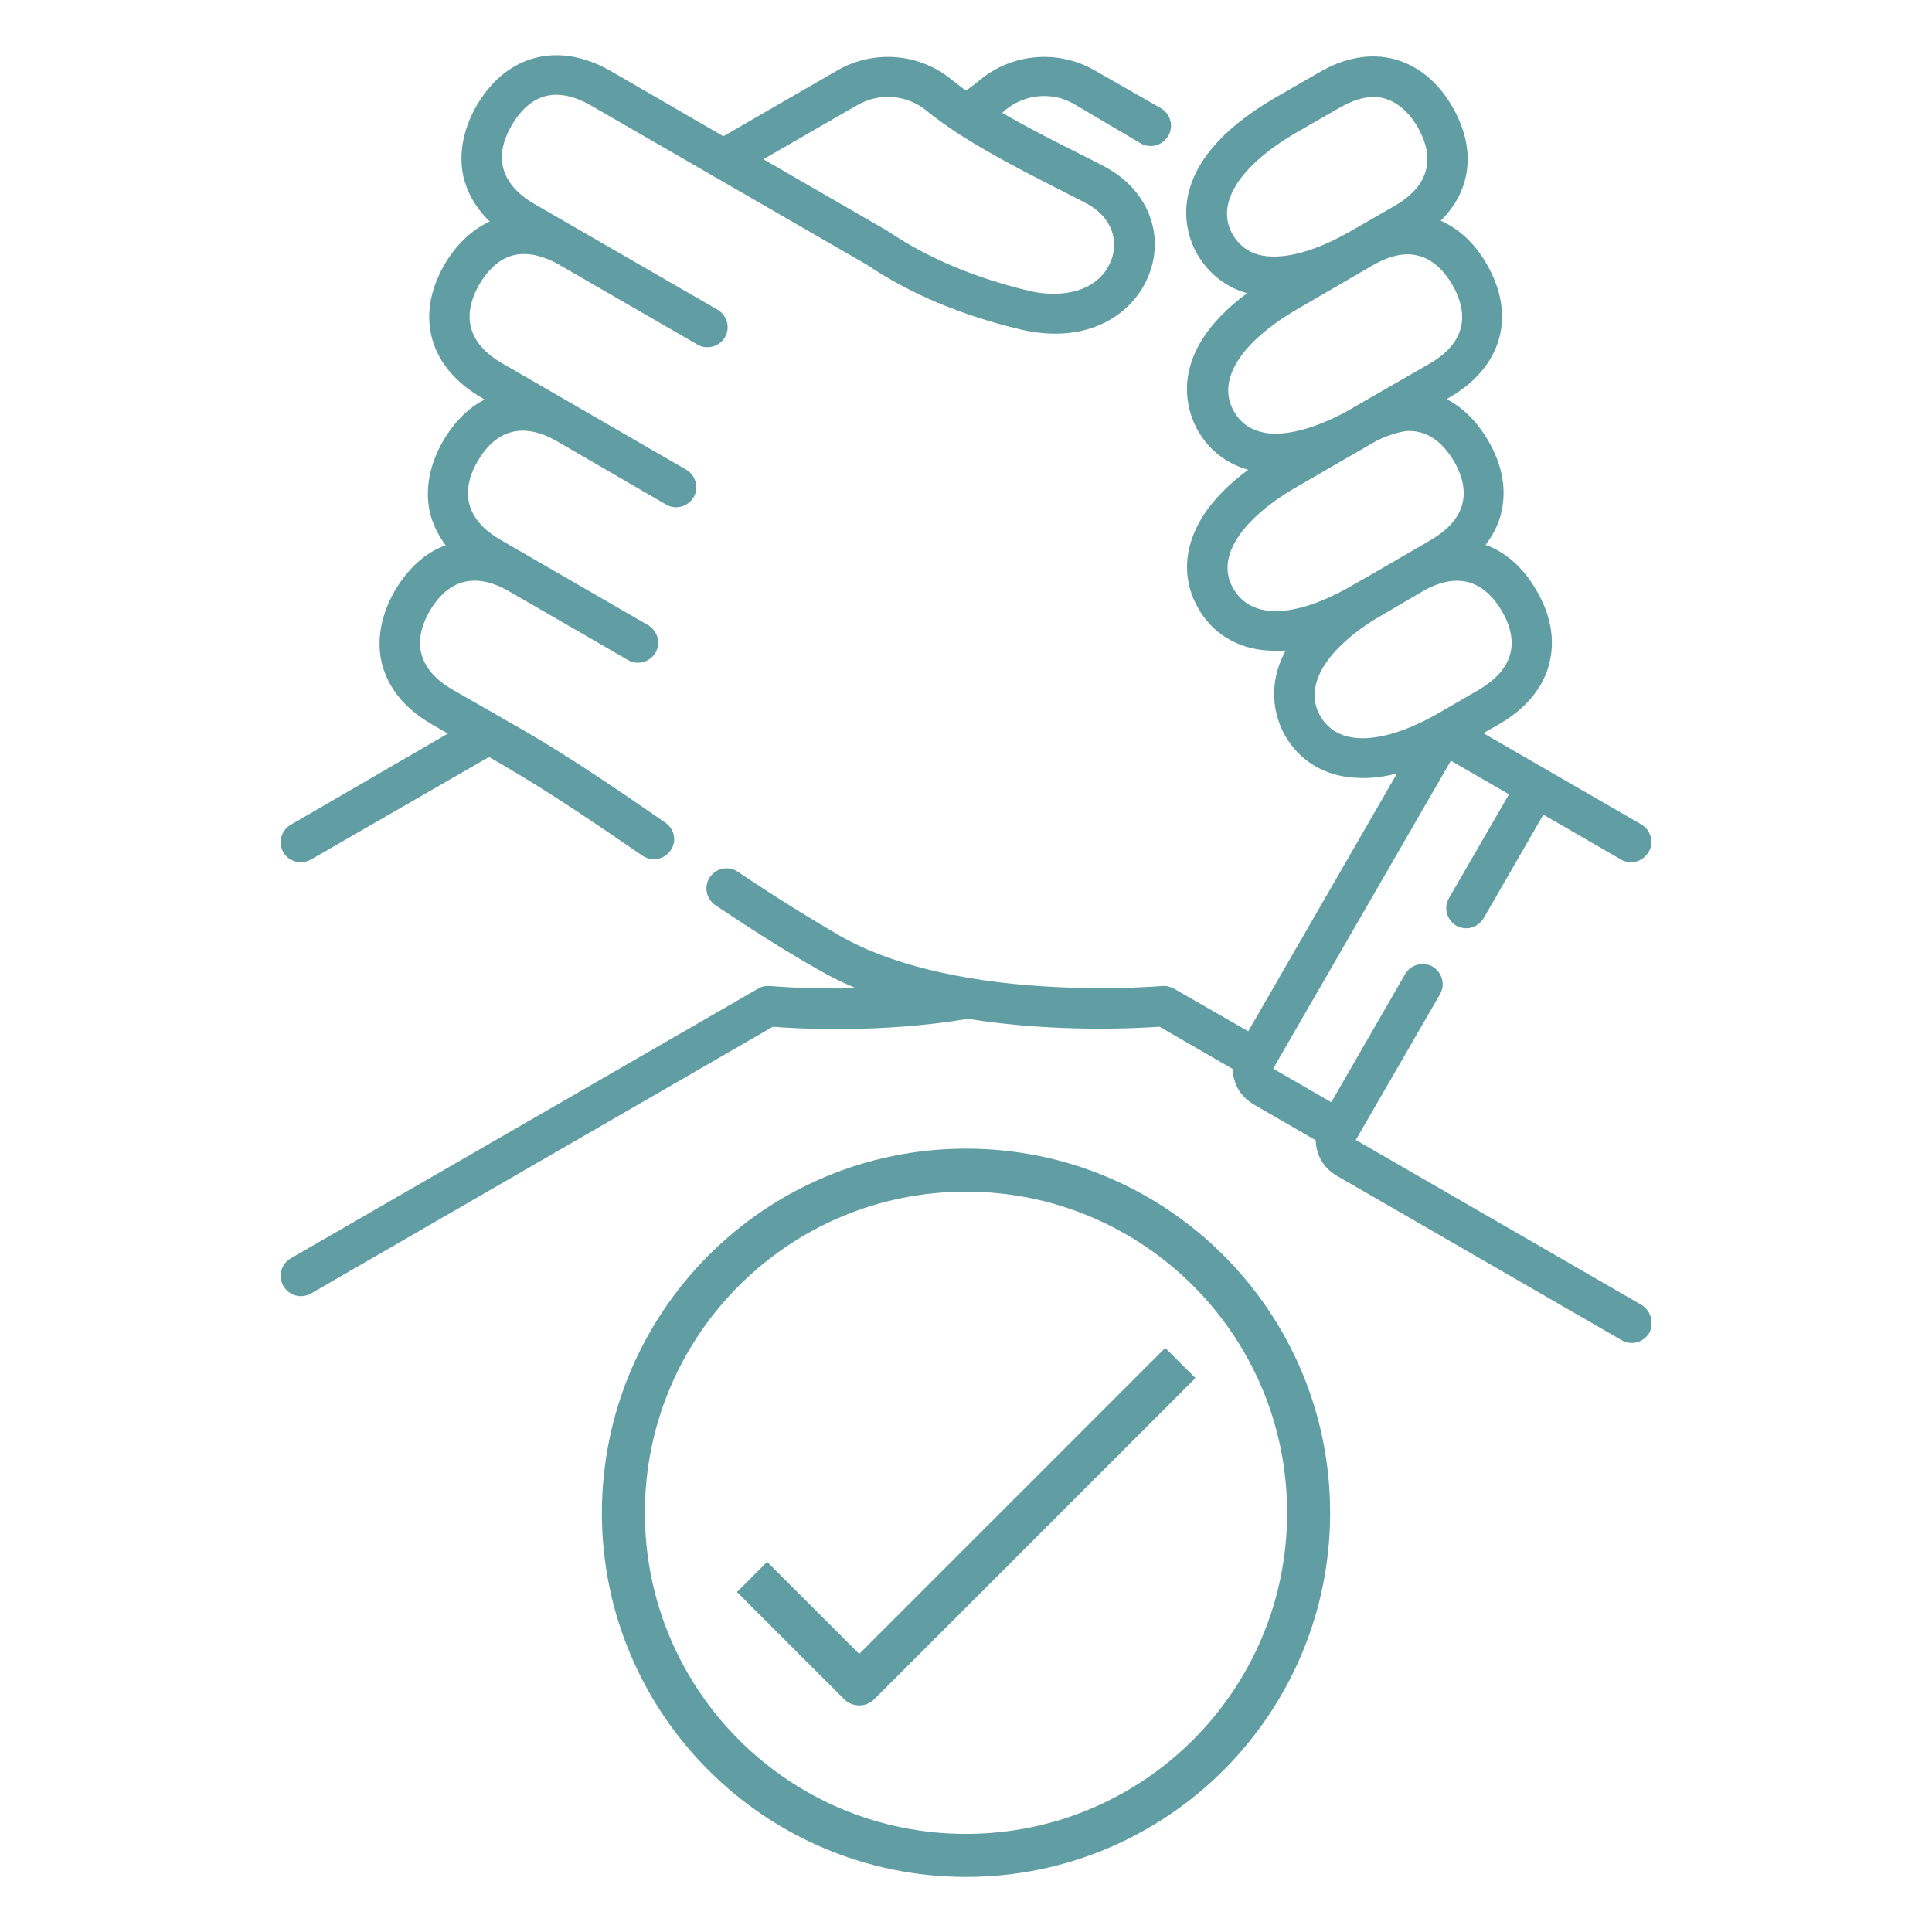
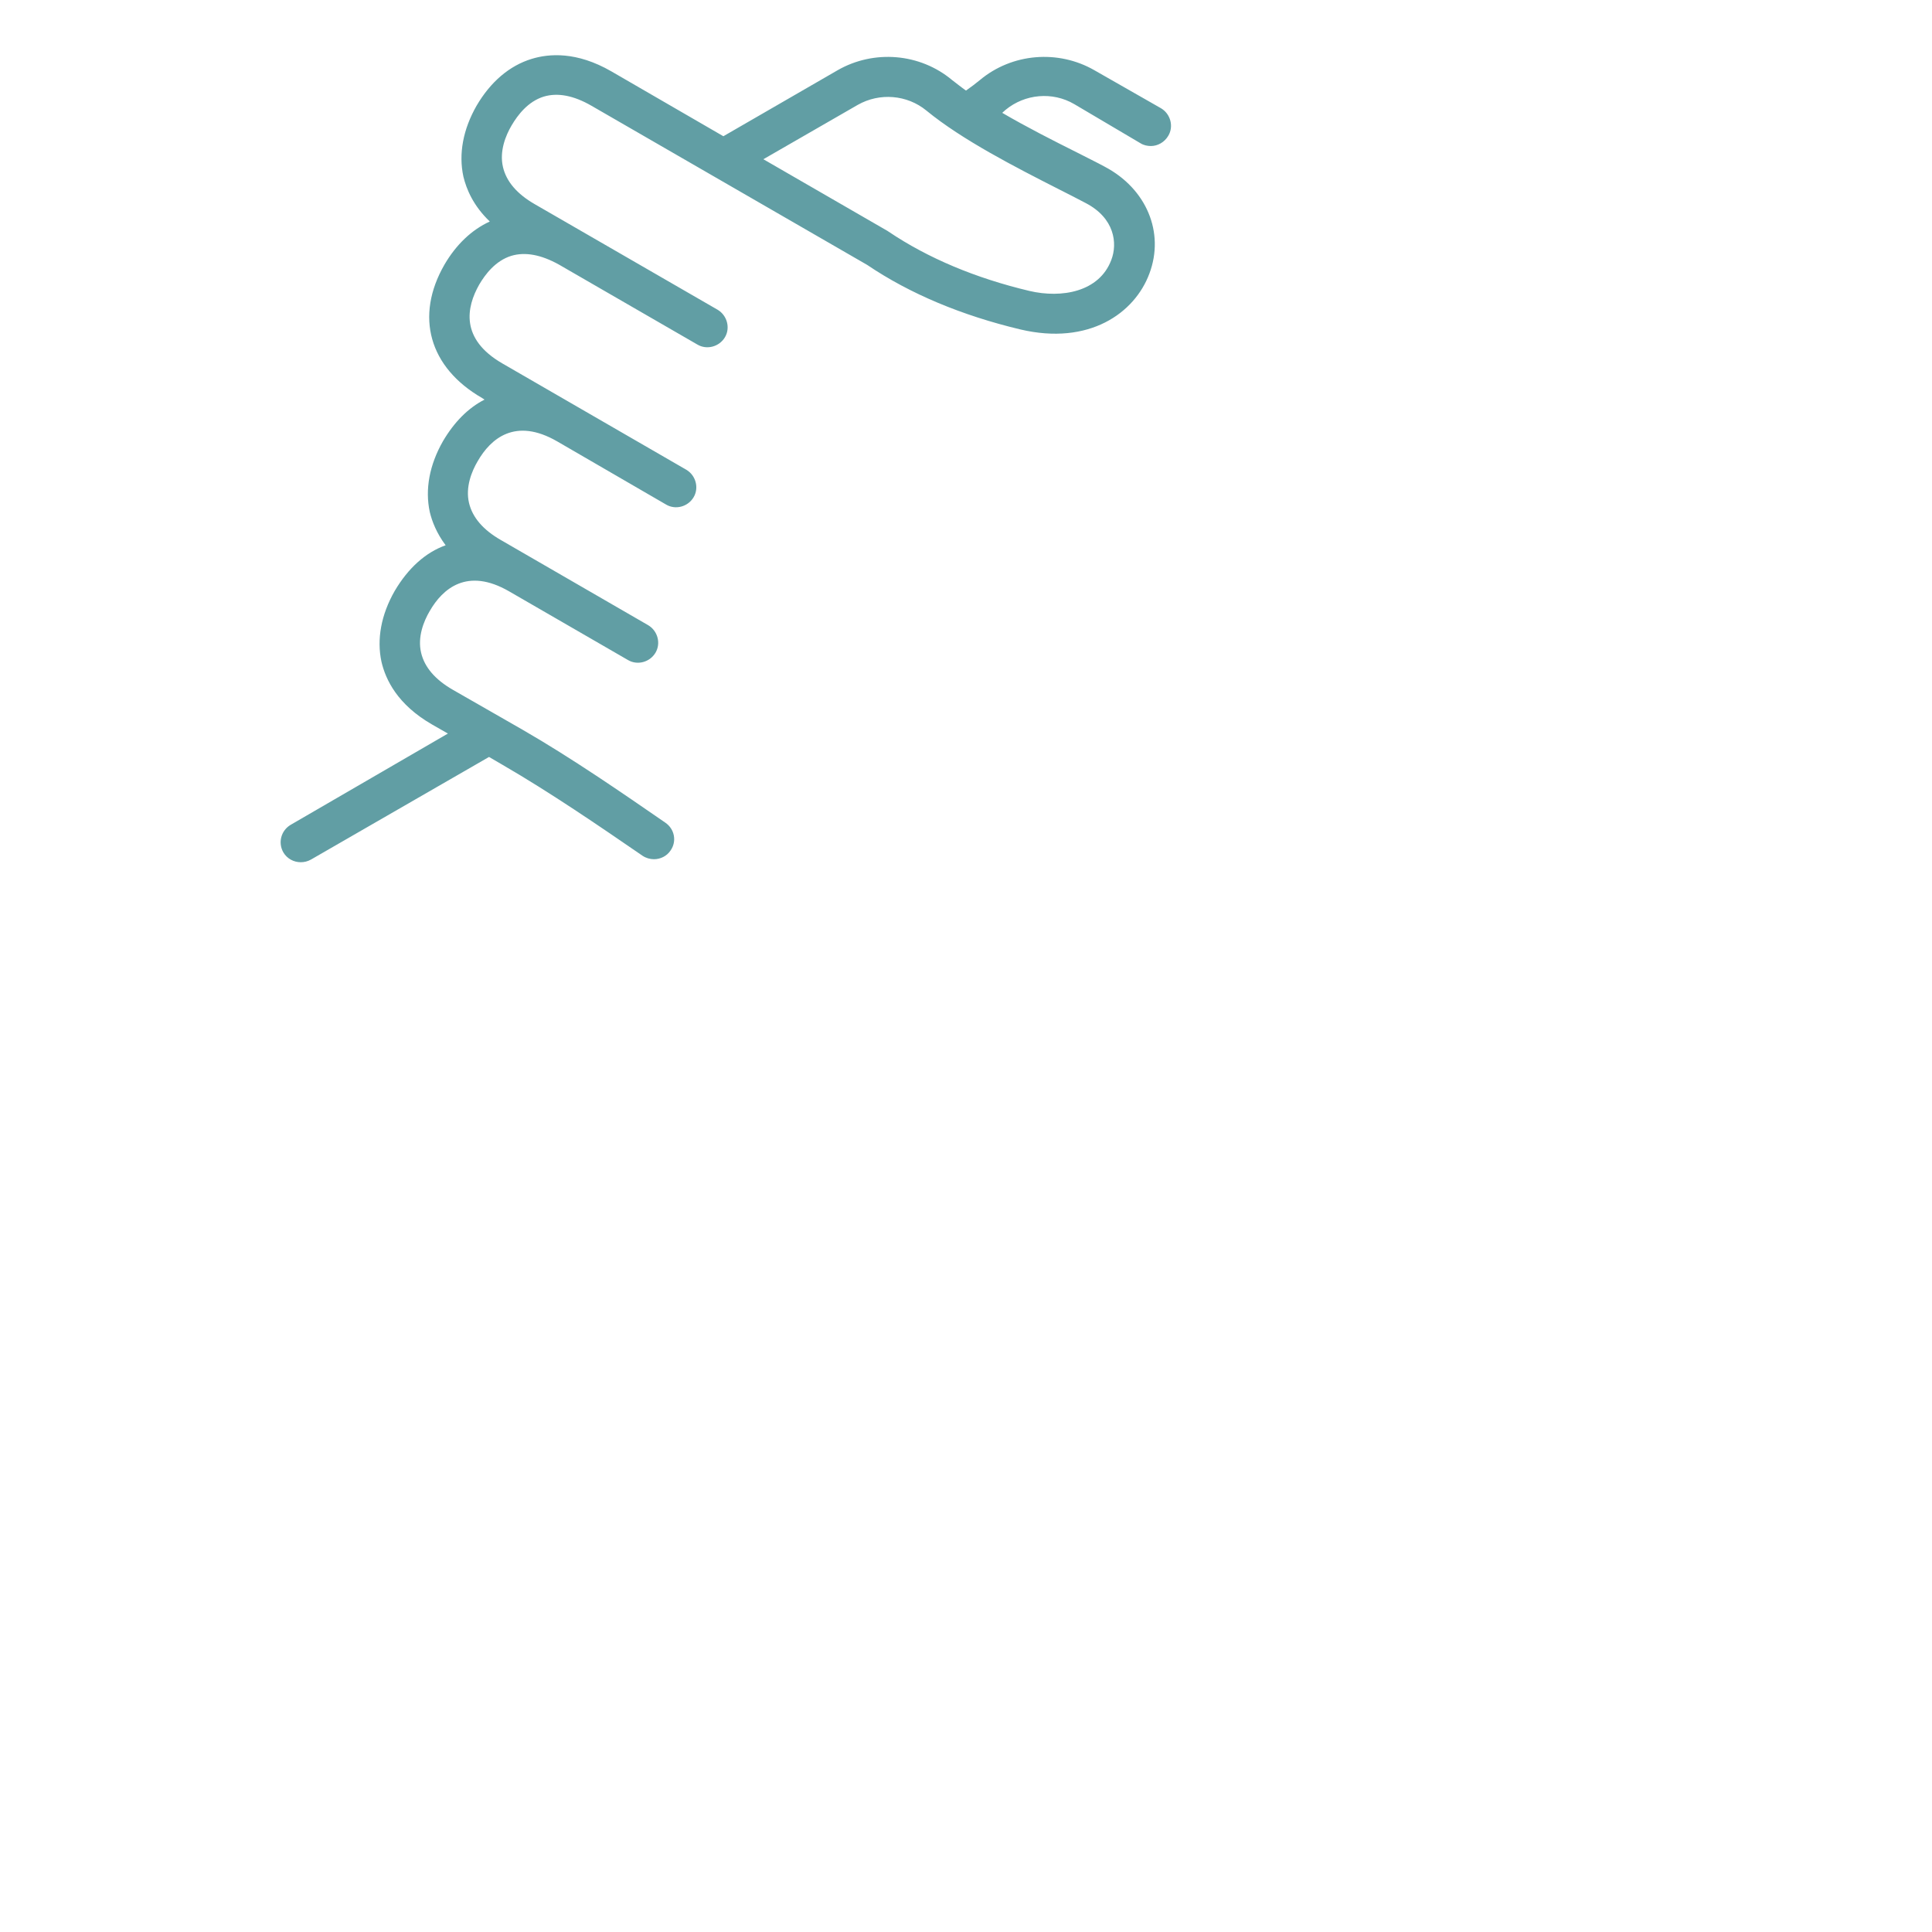
<svg xmlns="http://www.w3.org/2000/svg" width="74" height="74" viewBox="0 0 74 74" fill="none">
-   <path d="M62.871 49.979L51.93 43.663L55.153 38.084C55.37 37.723 55.24 37.246 54.879 37.029C54.517 36.812 54.04 36.942 53.824 37.303L50.991 42.218L48.765 40.931L55.572 29.137L57.798 30.424L55.5 34.398C55.283 34.76 55.413 35.237 55.775 35.453C55.89 35.526 56.035 35.555 56.165 35.555C56.425 35.555 56.685 35.41 56.83 35.164L59.114 31.204L62.091 32.924C62.206 32.996 62.351 33.025 62.481 33.025C62.741 33.025 63.001 32.881 63.146 32.635C63.363 32.274 63.233 31.797 62.871 31.58L56.815 28.082L57.422 27.736C58.752 26.97 59.215 26.001 59.359 25.336C59.562 24.469 59.388 23.53 58.853 22.619C58.347 21.738 57.668 21.145 56.902 20.87C57.249 20.408 57.437 19.96 57.509 19.599C57.712 18.731 57.538 17.792 57.003 16.881C56.57 16.144 56.035 15.609 55.413 15.291L55.5 15.234C57.538 14.063 58.087 12.097 56.946 10.117C56.498 9.337 55.89 8.759 55.182 8.455C56.367 7.284 56.555 5.695 55.63 4.09C55.081 3.136 54.315 2.515 53.419 2.269C52.508 2.023 51.497 2.197 50.499 2.789L48.866 3.729C44.371 6.33 45.426 8.99 45.86 9.741C46.294 10.479 46.944 10.999 47.768 11.23C44.588 13.586 45.499 15.826 45.889 16.506C46.322 17.257 46.987 17.763 47.811 17.994C46.872 18.688 46.207 19.425 45.831 20.206C45.325 21.246 45.34 22.345 45.903 23.313C46.453 24.267 47.392 24.845 48.563 24.917C48.664 24.917 48.765 24.932 48.866 24.932C48.982 24.932 49.112 24.932 49.242 24.917C48.418 26.449 48.953 27.707 49.227 28.184C49.777 29.137 50.716 29.716 51.887 29.788C51.988 29.788 52.089 29.802 52.19 29.802C52.61 29.802 53.043 29.744 53.506 29.629L47.811 39.5L44.964 37.867C44.819 37.795 44.675 37.752 44.516 37.766C44.501 37.766 42.521 37.94 39.992 37.781C36.711 37.578 33.994 36.899 32.144 35.829C30.959 35.136 29.716 34.37 28.256 33.387C27.909 33.156 27.432 33.242 27.186 33.603C26.955 33.95 27.042 34.427 27.403 34.673C28.892 35.67 30.149 36.465 31.378 37.159C31.826 37.419 32.303 37.65 32.794 37.853C30.901 37.896 29.528 37.766 29.499 37.766C29.34 37.752 29.181 37.781 29.037 37.867L11.129 48.201C10.768 48.418 10.638 48.88 10.854 49.256C10.999 49.502 11.259 49.647 11.519 49.647C11.649 49.647 11.78 49.618 11.91 49.545L29.6 39.327C30.511 39.399 33.719 39.587 37.072 39.023C40.397 39.558 43.519 39.385 44.415 39.327L47.218 40.946C47.218 41.076 47.233 41.206 47.276 41.35C47.377 41.741 47.638 42.073 47.999 42.29L50.398 43.677C50.398 43.807 50.413 43.938 50.456 44.082C50.557 44.472 50.817 44.805 51.179 45.022L62.12 51.337C62.235 51.41 62.38 51.439 62.51 51.439C62.77 51.439 63.03 51.294 63.175 51.048C63.363 50.673 63.233 50.196 62.871 49.979ZM47.218 8.99C46.539 7.819 47.45 6.359 49.661 5.073L51.294 4.134C51.771 3.859 52.219 3.714 52.61 3.714C52.754 3.714 52.899 3.729 53.029 3.772C53.65 3.946 54.069 4.466 54.301 4.871C54.792 5.723 55.038 6.938 53.433 7.877L51.8 8.816C50.355 9.655 49.083 9.987 48.201 9.756C47.782 9.64 47.45 9.38 47.218 8.99ZM47.262 15.754C46.583 14.569 47.508 13.109 49.719 11.823L52.581 10.161C53.058 9.886 53.506 9.741 53.91 9.741C54.084 9.741 54.243 9.77 54.402 9.814C54.994 10.002 55.399 10.507 55.63 10.912C56.122 11.765 56.382 12.993 54.749 13.933L51.511 15.797C50.413 16.375 49.444 16.65 48.678 16.607C48.028 16.549 47.551 16.274 47.262 15.754ZM48.678 23.4C48.028 23.356 47.551 23.067 47.248 22.561C46.944 22.041 46.944 21.492 47.233 20.899C47.609 20.133 48.462 19.338 49.705 18.63C49.705 18.63 52.321 17.113 52.653 16.925C52.971 16.737 53.636 16.506 53.968 16.506C54.806 16.506 55.341 17.084 55.688 17.662C55.919 18.052 56.165 18.659 56.02 19.266C55.89 19.815 55.486 20.278 54.806 20.682C54.806 20.682 51.974 22.33 51.829 22.402C50.615 23.111 49.531 23.457 48.678 23.4ZM52.002 28.27C51.352 28.227 50.875 27.938 50.572 27.432C49.936 26.319 50.702 24.961 52.639 23.732C52.653 23.732 52.653 23.718 52.667 23.718L54.59 22.59C55.052 22.345 55.457 22.243 55.804 22.243C56.642 22.243 57.177 22.822 57.524 23.4C57.755 23.79 58.001 24.397 57.856 25.004C57.726 25.553 57.321 26.016 56.642 26.42L55.197 27.259C53.968 27.981 52.855 28.328 52.002 28.27Z" fill="#619EA4" />
  <path d="M11.519 33.025C11.649 33.025 11.78 32.996 11.91 32.924L18.731 28.993L19.252 29.297C21.073 30.352 22.952 31.638 24.614 32.78C24.744 32.866 24.903 32.91 25.047 32.91C25.293 32.91 25.539 32.794 25.683 32.577C25.929 32.23 25.842 31.753 25.481 31.508C23.805 30.352 21.897 29.036 20.018 27.952L17.344 26.42C16.665 26.03 16.26 25.553 16.13 25.004C15.985 24.397 16.231 23.79 16.462 23.4C16.954 22.547 17.893 21.723 19.497 22.648L24.05 25.279C24.412 25.495 24.889 25.365 25.105 25.004C25.322 24.643 25.192 24.166 24.831 23.949L19.18 20.682C18.5 20.292 18.096 19.815 17.965 19.266C17.821 18.659 18.067 18.052 18.298 17.662C18.789 16.809 19.729 15.971 21.348 16.91L25.51 19.324C25.871 19.541 26.348 19.411 26.565 19.049C26.782 18.688 26.652 18.211 26.29 17.994L19.237 13.918C17.619 12.979 17.864 11.765 18.356 10.898C18.587 10.507 18.977 9.987 19.584 9.799C20.119 9.64 20.726 9.756 21.405 10.132L26.71 13.196C27.071 13.412 27.548 13.282 27.765 12.921C27.981 12.56 27.851 12.083 27.49 11.866L20.48 7.819C19.801 7.429 19.396 6.952 19.266 6.403C19.122 5.796 19.367 5.189 19.599 4.798C19.83 4.408 20.22 3.888 20.827 3.7C21.362 3.541 21.969 3.657 22.648 4.047L33.214 10.146C34.861 11.259 36.841 12.083 39.081 12.618C41.712 13.239 43.461 11.996 44.024 10.479C44.617 8.903 43.909 7.227 42.319 6.388C42.001 6.215 41.64 6.041 41.249 5.839C40.353 5.391 39.327 4.871 38.388 4.322C38.431 4.278 38.474 4.249 38.518 4.206C39.255 3.599 40.31 3.498 41.148 3.989L43.692 5.492C43.808 5.564 43.952 5.593 44.082 5.593C44.342 5.593 44.602 5.449 44.747 5.203C44.964 4.842 44.834 4.365 44.472 4.148L41.914 2.688C40.527 1.893 38.764 2.038 37.535 3.064C37.376 3.194 37.188 3.339 37 3.469C36.812 3.339 36.639 3.194 36.465 3.064C35.237 2.038 33.474 1.893 32.086 2.688L27.707 5.218L23.414 2.732C22.085 1.966 21.029 2.052 20.365 2.255C19.512 2.515 18.789 3.136 18.255 4.047C17.734 4.957 17.561 5.897 17.749 6.764C17.864 7.241 18.124 7.877 18.76 8.484C18.067 8.802 17.474 9.366 17.026 10.132C15.884 12.112 16.433 14.077 18.471 15.248L18.558 15.306C17.936 15.624 17.402 16.159 16.968 16.896C16.448 17.806 16.274 18.746 16.462 19.613C16.549 19.974 16.723 20.422 17.069 20.885C16.303 21.159 15.639 21.752 15.118 22.634C14.598 23.544 14.424 24.484 14.612 25.351C14.771 26.03 15.219 26.984 16.549 27.75L17.156 28.097L11.129 31.595C10.768 31.811 10.638 32.274 10.854 32.65C10.999 32.895 11.259 33.025 11.519 33.025ZM32.852 4.018C33.69 3.541 34.745 3.628 35.483 4.235C36.856 5.362 38.894 6.403 40.541 7.241C40.917 7.429 41.278 7.617 41.582 7.776C42.695 8.354 42.81 9.322 42.565 9.958C42.102 11.187 40.657 11.432 39.428 11.143C37.361 10.652 35.54 9.886 34.037 8.874C34.023 8.86 34.008 8.86 33.994 8.845L29.239 6.099L32.852 4.018Z" fill="#619EA4" />
-   <path d="M23.053 57.943C23.053 65.646 29.297 71.89 37 71.89C44.703 71.89 50.947 65.646 50.947 57.943C50.947 50.239 44.703 43.995 37 43.995C29.297 43.995 23.067 50.239 23.053 57.943ZM49.3 57.943C49.3 64.736 43.793 70.242 37 70.242C30.207 70.242 24.7 64.736 24.7 57.943C24.7 51.15 30.207 45.643 37 45.643C43.793 45.643 49.3 51.15 49.3 57.943Z" fill="#619EA4" />
-   <path d="M29.383 59.822L28.227 60.978L32.332 65.082C32.65 65.4 33.17 65.4 33.488 65.082L45.788 52.783L44.631 51.627L32.91 63.348L29.383 59.822Z" fill="#619EA4" />
</svg>